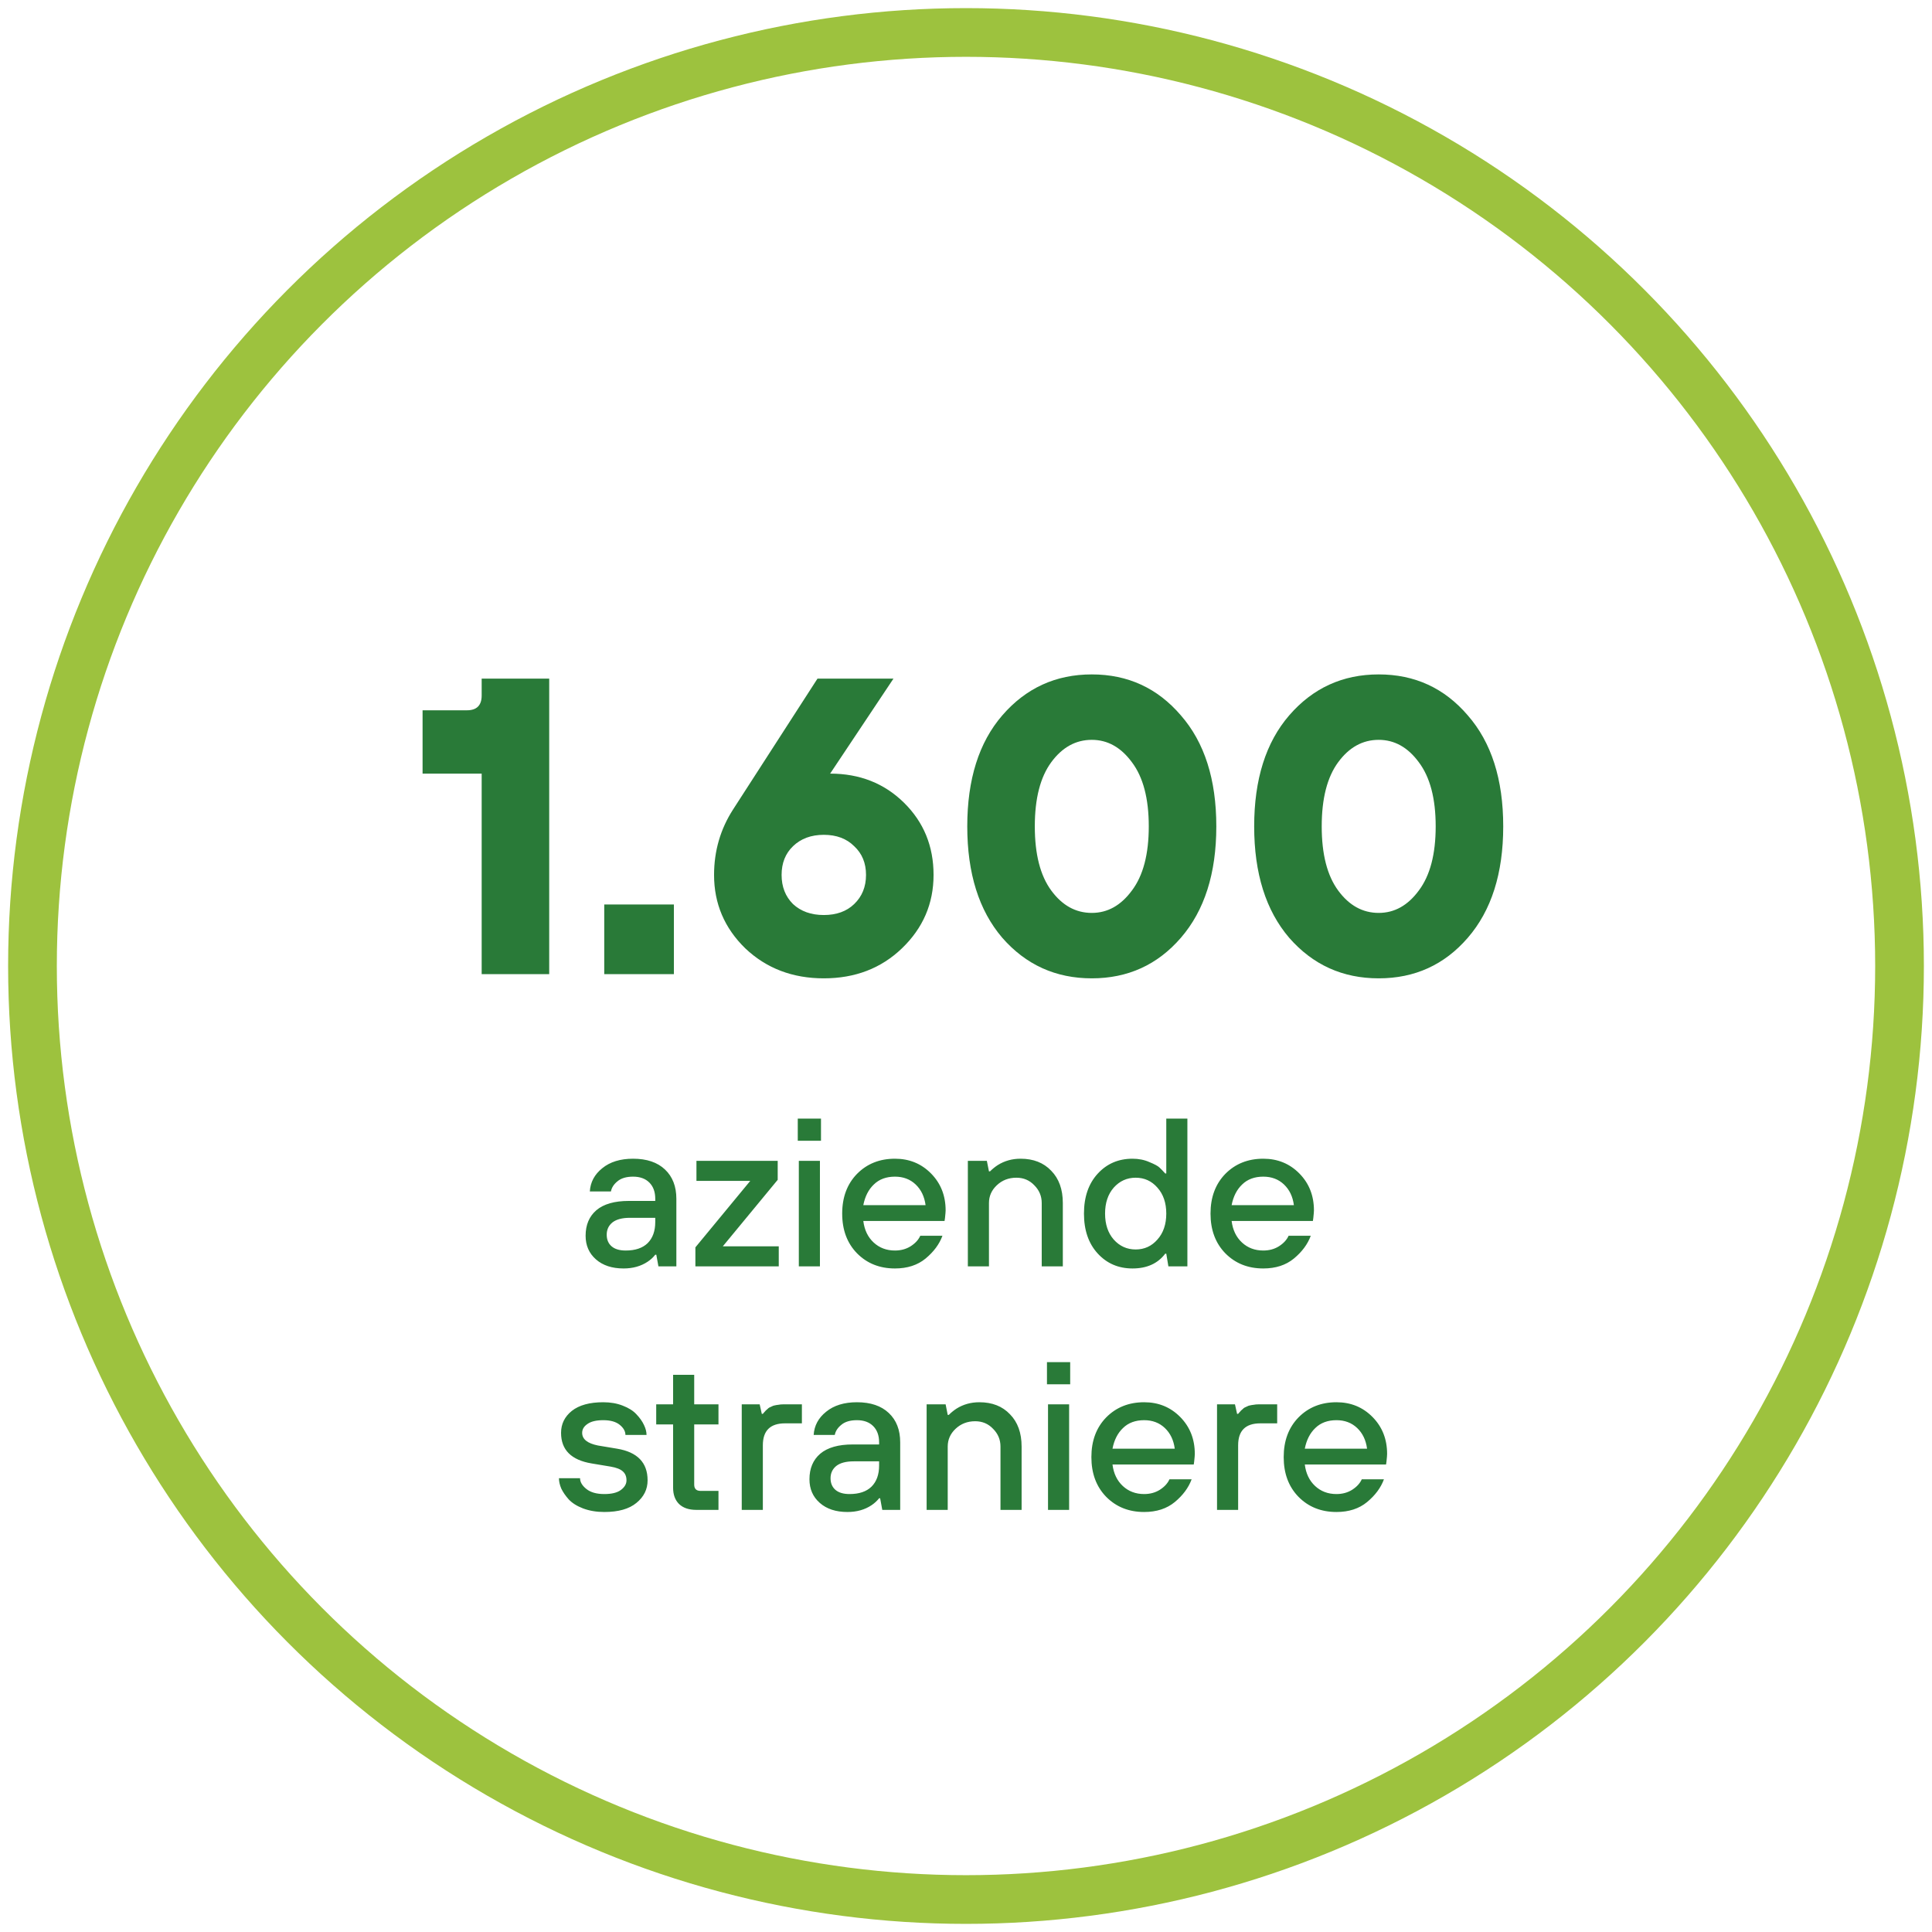
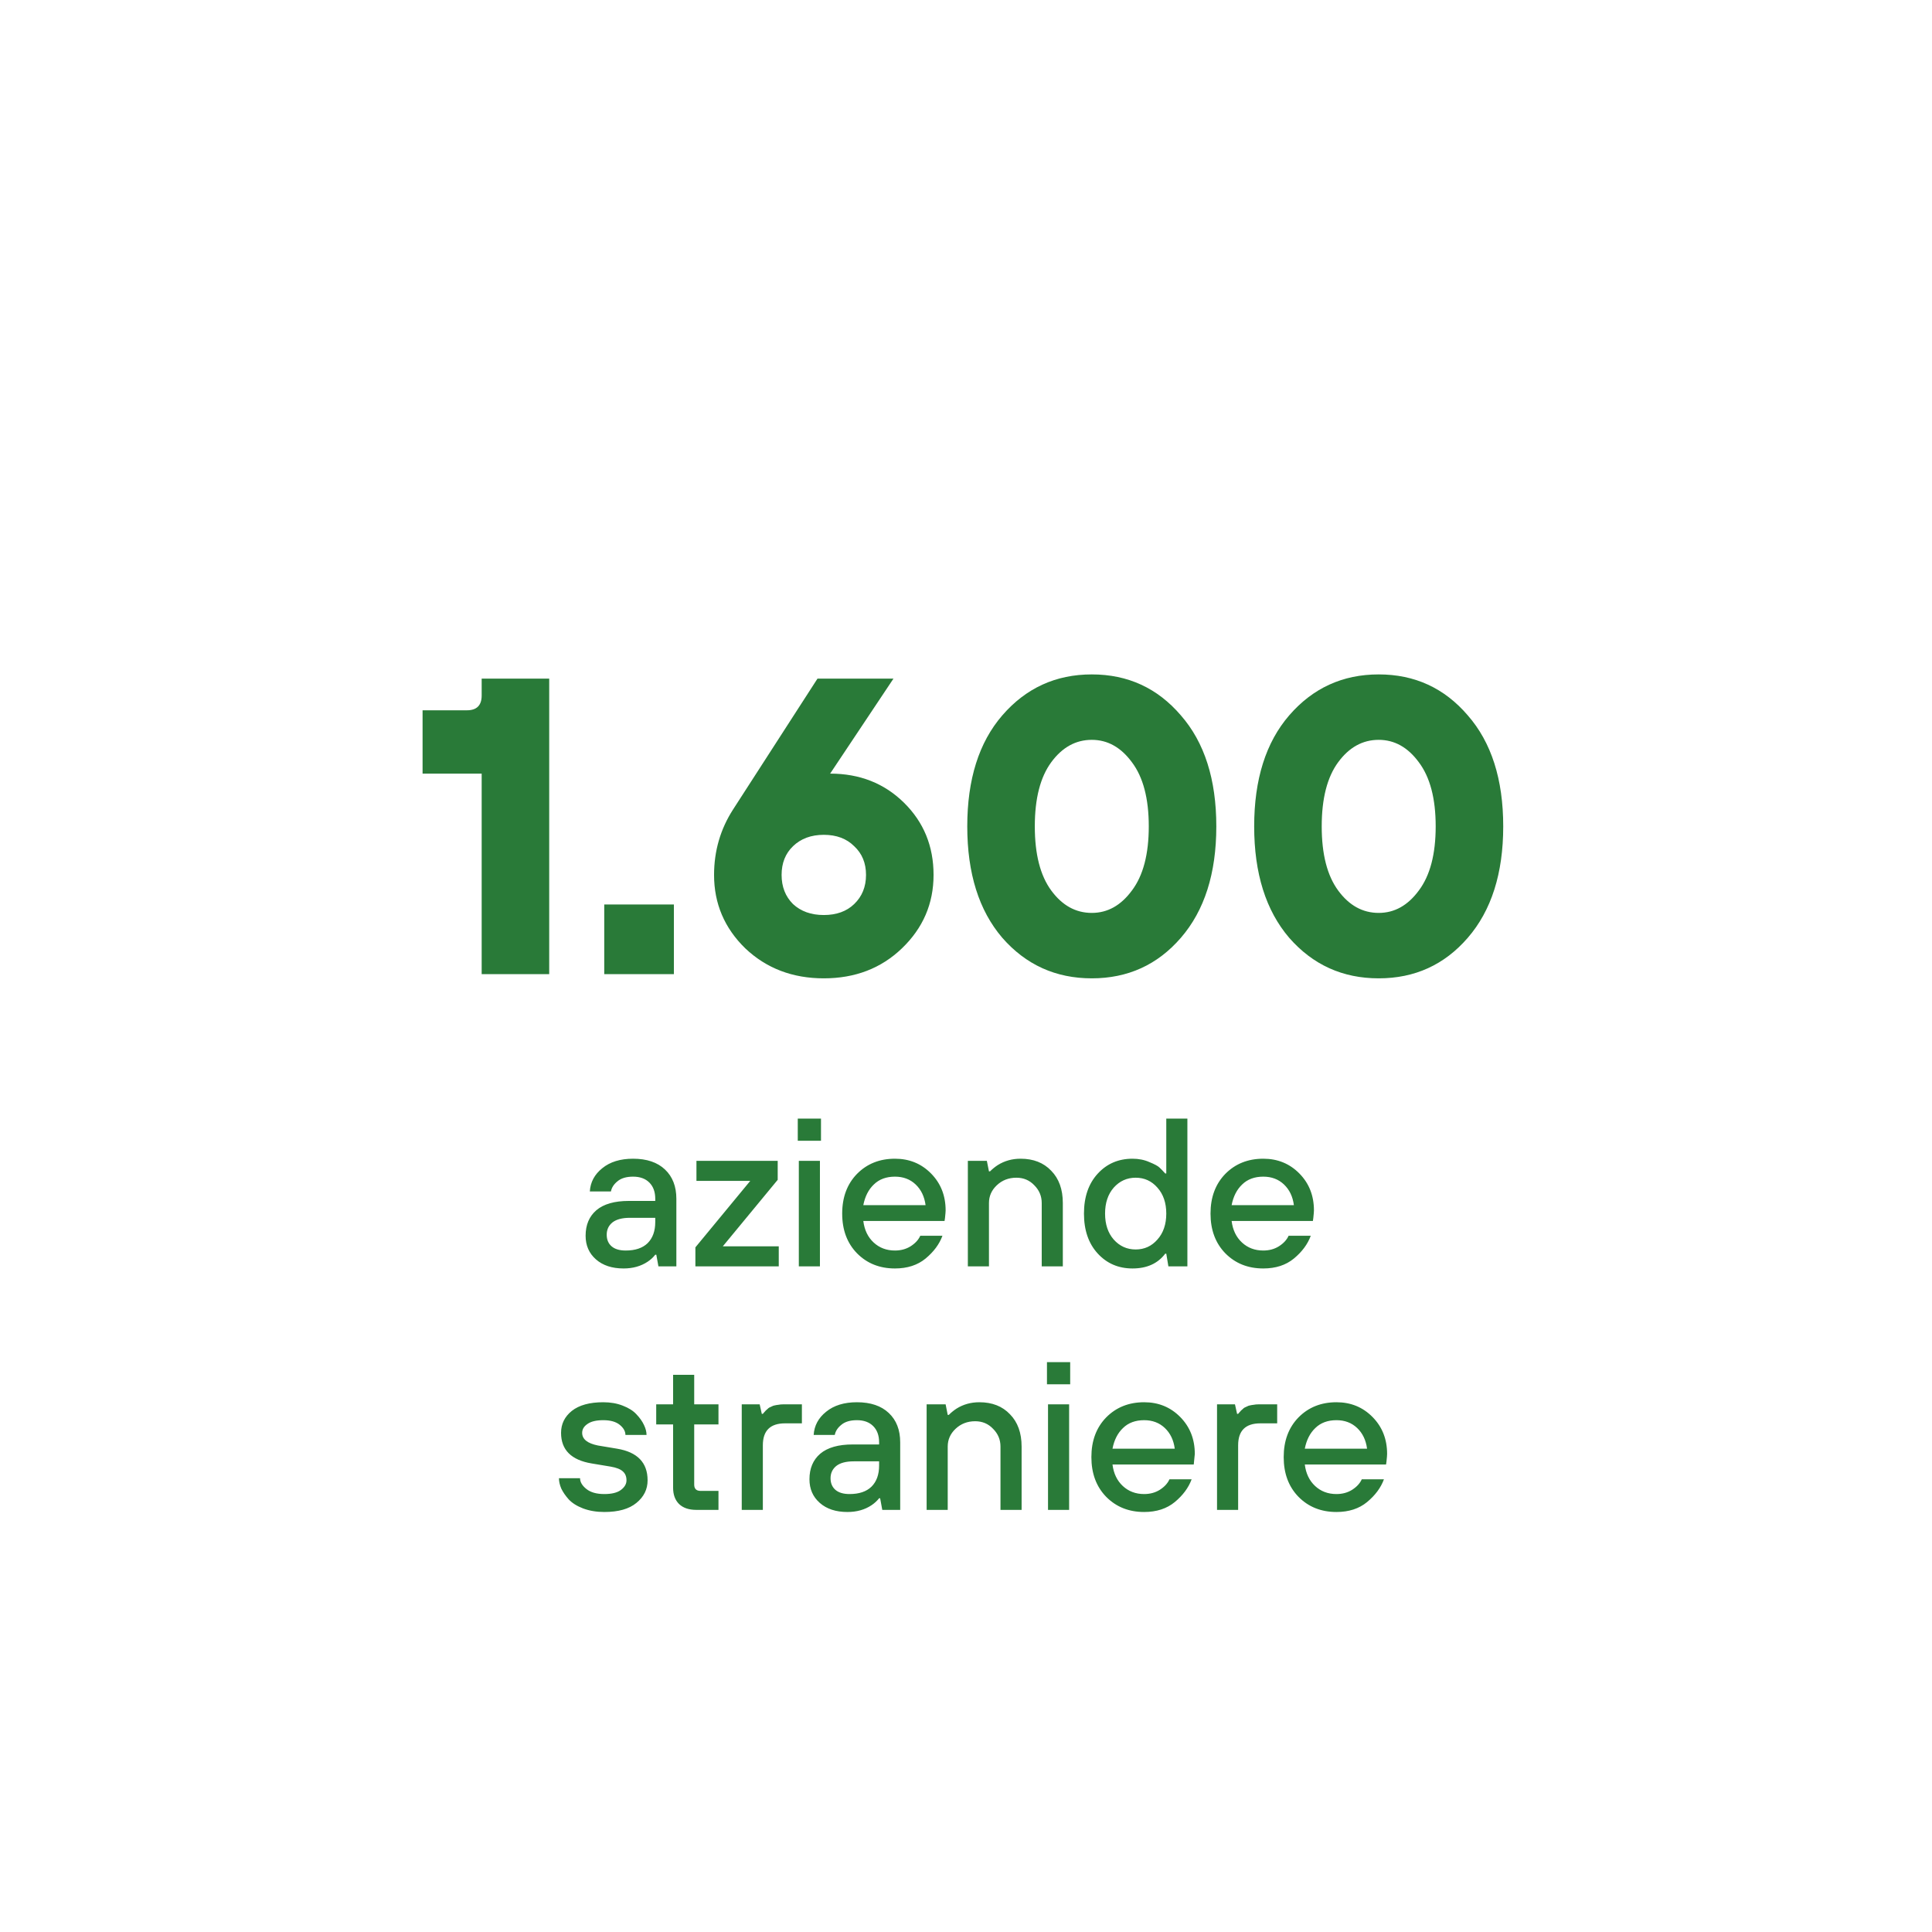
<svg xmlns="http://www.w3.org/2000/svg" width="119" height="119" viewBox="0 0 119 119" fill="none">
-   <circle cx="59.5" cy="59.5" r="57.5" stroke="#9DC23E" stroke-width="3" />
  <path d="M29.668 60V47.65H26.028V43.75H28.758C29.365 43.75 29.668 43.447 29.668 42.84V41.8H33.828V60H29.668ZM37.218 60V55.71H41.508V60H37.218ZM45.152 49.86L50.352 41.8H55.032L51.132 47.65C52.952 47.65 54.469 48.248 55.682 49.444C56.896 50.64 57.502 52.122 57.502 53.89C57.502 55.658 56.852 57.166 55.552 58.414C54.27 59.645 52.666 60.26 50.742 60.26C48.818 60.26 47.206 59.645 45.906 58.414C44.624 57.166 43.982 55.658 43.982 53.89C43.982 52.417 44.372 51.073 45.152 49.86ZM48.844 52.122C48.376 52.573 48.142 53.162 48.142 53.89C48.142 54.618 48.376 55.216 48.844 55.684C49.33 56.135 49.962 56.36 50.742 56.36C51.522 56.36 52.146 56.135 52.614 55.684C53.1 55.216 53.342 54.618 53.342 53.89C53.342 53.162 53.1 52.573 52.614 52.122C52.146 51.654 51.522 51.42 50.742 51.42C49.962 51.42 49.33 51.654 48.844 52.122ZM72.734 57.764C71.296 59.428 69.467 60.26 67.248 60.26C65.029 60.26 63.192 59.428 61.736 57.764C60.297 56.083 59.578 53.795 59.578 50.9C59.578 48.005 60.297 45.726 61.736 44.062C63.192 42.381 65.029 41.54 67.248 41.54C69.467 41.54 71.296 42.381 72.734 44.062C74.19 45.726 74.918 48.005 74.918 50.9C74.918 53.795 74.19 56.083 72.734 57.764ZM67.248 56.23C68.219 56.23 69.042 55.771 69.718 54.852C70.412 53.933 70.758 52.616 70.758 50.9C70.758 49.184 70.412 47.867 69.718 46.948C69.042 46.029 68.219 45.57 67.248 45.57C66.26 45.57 65.428 46.029 64.752 46.948C64.076 47.867 63.738 49.184 63.738 50.9C63.738 52.616 64.076 53.933 64.752 54.852C65.428 55.771 66.26 56.23 67.248 56.23ZM90.406 57.764C88.967 59.428 87.139 60.26 84.92 60.26C82.701 60.26 80.864 59.428 79.408 57.764C77.969 56.083 77.25 53.795 77.25 50.9C77.25 48.005 77.969 45.726 79.408 44.062C80.864 42.381 82.701 41.54 84.92 41.54C87.139 41.54 88.967 42.381 90.406 44.062C91.862 45.726 92.59 48.005 92.59 50.9C92.59 53.795 91.862 56.083 90.406 57.764ZM84.92 56.23C85.891 56.23 86.714 55.771 87.39 54.852C88.083 53.933 88.43 52.616 88.43 50.9C88.43 49.184 88.083 47.867 87.39 46.948C86.714 46.029 85.891 45.57 84.92 45.57C83.932 45.57 83.1 46.029 82.424 46.948C81.748 47.867 81.41 49.184 81.41 50.9C81.41 52.616 81.748 53.933 82.424 54.852C83.1 55.771 83.932 56.23 84.92 56.23Z" fill="#297A38" />
-   <path d="M40.555 78L40.425 77.285H40.36C40.23 77.45 40.074 77.593 39.892 77.714C39.476 77.991 38.982 78.13 38.41 78.13C37.7 78.13 37.132 77.944 36.707 77.571C36.283 77.198 36.07 76.713 36.07 76.115C36.07 75.448 36.291 74.923 36.733 74.542C37.184 74.161 37.851 73.97 38.735 73.97H40.36V73.84C40.36 73.415 40.239 73.082 39.996 72.839C39.754 72.596 39.42 72.475 38.995 72.475C38.579 72.475 38.259 72.57 38.033 72.761C37.808 72.943 37.674 73.151 37.63 73.385H36.33C36.365 72.813 36.621 72.336 37.097 71.955C37.574 71.565 38.207 71.37 38.995 71.37C39.836 71.37 40.49 71.591 40.958 72.033C41.426 72.475 41.66 73.077 41.66 73.84V78H40.555ZM40.36 75.27V75.01H38.8C38.324 75.01 37.964 75.105 37.721 75.296C37.487 75.487 37.37 75.738 37.37 76.05C37.37 76.353 37.47 76.592 37.669 76.765C37.869 76.938 38.159 77.025 38.54 77.025C39.13 77.025 39.58 76.873 39.892 76.57C40.204 76.258 40.36 75.825 40.36 75.27ZM42.832 78V76.83L46.212 72.735H42.897V71.5H47.902V72.67L44.522 76.765H47.967V78H42.832ZM49.203 78V71.5H50.503V78H49.203ZM49.138 70.265V68.9H50.568V70.265H49.138ZM53.175 74.23H57.01C56.94 73.701 56.736 73.277 56.398 72.956C56.06 72.635 55.636 72.475 55.124 72.475C54.587 72.475 54.154 72.635 53.825 72.956C53.495 73.268 53.279 73.693 53.175 74.23ZM56.684 76.115H58.05C57.859 76.635 57.512 77.103 57.01 77.519C56.516 77.926 55.887 78.13 55.124 78.13C54.18 78.13 53.4 77.818 52.785 77.194C52.178 76.57 51.874 75.755 51.874 74.75C51.874 73.745 52.178 72.93 52.785 72.306C53.4 71.682 54.18 71.37 55.124 71.37C56.008 71.37 56.749 71.673 57.347 72.28C57.946 72.887 58.245 73.645 58.245 74.555C58.245 74.633 58.231 74.789 58.206 75.023L58.179 75.205H53.175C53.244 75.76 53.456 76.202 53.812 76.531C54.167 76.86 54.605 77.025 55.124 77.025C55.489 77.025 55.809 76.938 56.087 76.765C56.373 76.583 56.572 76.366 56.684 76.115ZM59.614 78V71.5H60.784L60.914 72.15H60.979C61.126 72.003 61.286 71.873 61.46 71.76C61.876 71.5 62.344 71.37 62.864 71.37C63.652 71.37 64.281 71.617 64.749 72.111C65.225 72.596 65.464 73.259 65.464 74.1V78H64.164V74.1C64.164 73.675 64.012 73.311 63.709 73.008C63.414 72.696 63.046 72.54 62.604 72.54C62.127 72.54 61.724 72.696 61.395 73.008C61.074 73.311 60.914 73.675 60.914 74.1V78H59.614ZM71.966 78L71.836 77.22H71.771C71.312 77.827 70.64 78.13 69.756 78.13C68.889 78.13 68.174 77.822 67.611 77.207C67.048 76.592 66.766 75.773 66.766 74.75C66.766 73.727 67.048 72.908 67.611 72.293C68.174 71.678 68.889 71.37 69.756 71.37C70.137 71.37 70.484 71.439 70.796 71.578C71.117 71.708 71.325 71.821 71.42 71.916C71.515 72.003 71.632 72.124 71.771 72.28H71.836V68.9H73.136V78H71.966ZM68.599 76.349C68.963 76.756 69.414 76.96 69.951 76.96C70.488 76.96 70.935 76.756 71.29 76.349C71.654 75.942 71.836 75.409 71.836 74.75C71.836 74.091 71.654 73.558 71.29 73.151C70.935 72.744 70.488 72.54 69.951 72.54C69.414 72.54 68.963 72.744 68.599 73.151C68.244 73.558 68.066 74.091 68.066 74.75C68.066 75.409 68.244 75.942 68.599 76.349ZM75.861 74.23H79.696C79.627 73.701 79.423 73.277 79.085 72.956C78.747 72.635 78.322 72.475 77.811 72.475C77.274 72.475 76.84 72.635 76.511 72.956C76.182 73.268 75.965 73.693 75.861 74.23ZM79.371 76.115H80.736C80.545 76.635 80.199 77.103 79.696 77.519C79.202 77.926 78.574 78.13 77.811 78.13C76.866 78.13 76.086 77.818 75.471 77.194C74.864 76.57 74.561 75.755 74.561 74.75C74.561 73.745 74.864 72.93 75.471 72.306C76.086 71.682 76.866 71.37 77.811 71.37C78.695 71.37 79.436 71.673 80.034 72.28C80.632 72.887 80.931 73.645 80.931 74.555C80.931 74.633 80.918 74.789 80.892 75.023L80.866 75.205H75.861C75.93 75.76 76.143 76.202 76.498 76.531C76.853 76.86 77.291 77.025 77.811 77.025C78.175 77.025 78.496 76.938 78.773 76.765C79.059 76.583 79.258 76.366 79.371 76.115ZM34.428 91.05H35.728C35.728 91.284 35.858 91.505 36.118 91.713C36.378 91.921 36.746 92.025 37.223 92.025C37.674 92.025 38.012 91.943 38.237 91.778C38.471 91.605 38.588 91.405 38.588 91.18C38.588 90.946 38.514 90.764 38.367 90.634C38.22 90.495 37.968 90.396 37.613 90.335L36.443 90.14C35.186 89.932 34.558 89.304 34.558 88.255C34.558 87.709 34.779 87.258 35.221 86.903C35.672 86.548 36.317 86.37 37.158 86.37C37.6 86.37 37.999 86.439 38.354 86.578C38.718 86.717 39 86.894 39.199 87.111C39.407 87.328 39.563 87.549 39.667 87.774C39.771 87.991 39.823 88.194 39.823 88.385H38.523C38.523 88.16 38.406 87.952 38.172 87.761C37.938 87.57 37.6 87.475 37.158 87.475C36.725 87.475 36.4 87.553 36.183 87.709C35.966 87.856 35.858 88.038 35.858 88.255C35.858 88.645 36.183 88.905 36.833 89.035L38.003 89.23C39.26 89.438 39.888 90.088 39.888 91.18C39.888 91.735 39.658 92.198 39.199 92.571C38.748 92.944 38.09 93.13 37.223 93.13C36.738 93.13 36.3 93.056 35.91 92.909C35.529 92.762 35.234 92.575 35.026 92.35C34.827 92.125 34.675 91.904 34.571 91.687C34.476 91.462 34.428 91.249 34.428 91.05ZM41.459 91.635V87.735H40.419V86.5H41.459V84.68H42.759V86.5H44.254V87.735H42.759V91.44C42.759 91.7 42.889 91.83 43.149 91.83H44.254V93H42.889C42.429 93 42.074 92.879 41.823 92.636C41.58 92.393 41.459 92.06 41.459 91.635ZM45.687 93V86.5H46.792L46.922 87.085H46.987C46.995 87.076 47.022 87.046 47.065 86.994C47.117 86.942 47.147 86.907 47.156 86.89C47.173 86.873 47.208 86.842 47.26 86.799C47.312 86.747 47.355 86.712 47.39 86.695C47.425 86.678 47.472 86.656 47.533 86.63C47.593 86.595 47.654 86.574 47.715 86.565C47.784 86.548 47.862 86.535 47.949 86.526C48.035 86.509 48.127 86.5 48.222 86.5H49.392V87.67H48.352C47.442 87.67 46.987 88.121 46.987 89.022V93H45.687ZM54.343 93L54.212 92.285H54.148C54.017 92.45 53.861 92.593 53.679 92.714C53.264 92.991 52.77 93.13 52.197 93.13C51.487 93.13 50.919 92.944 50.495 92.571C50.07 92.198 49.858 91.713 49.858 91.115C49.858 90.448 50.078 89.923 50.52 89.542C50.971 89.161 51.639 88.97 52.523 88.97H54.148V88.84C54.148 88.415 54.026 88.082 53.783 87.839C53.541 87.596 53.207 87.475 52.782 87.475C52.367 87.475 52.046 87.57 51.821 87.761C51.595 87.943 51.461 88.151 51.417 88.385H50.117C50.152 87.813 50.408 87.336 50.885 86.955C51.361 86.565 51.994 86.37 52.782 86.37C53.623 86.37 54.278 86.591 54.745 87.033C55.214 87.475 55.447 88.077 55.447 88.84V93H54.343ZM54.148 90.27V90.01H52.587C52.111 90.01 51.751 90.105 51.508 90.296C51.275 90.487 51.157 90.738 51.157 91.05C51.157 91.353 51.257 91.592 51.456 91.765C51.656 91.938 51.946 92.025 52.328 92.025C52.917 92.025 53.367 91.873 53.679 91.57C53.992 91.258 54.148 90.825 54.148 90.27ZM57.075 93V86.5H58.245L58.374 87.15H58.44C58.587 87.003 58.747 86.873 58.92 86.76C59.337 86.5 59.804 86.37 60.325 86.37C61.113 86.37 61.742 86.617 62.209 87.111C62.686 87.596 62.925 88.259 62.925 89.1V93H61.624V89.1C61.624 88.675 61.473 88.311 61.169 88.008C60.875 87.696 60.507 87.54 60.065 87.54C59.588 87.54 59.185 87.696 58.855 88.008C58.535 88.311 58.374 88.675 58.374 89.1V93H57.075ZM64.552 93V86.5H65.852V93H64.552ZM64.487 85.265V83.9H65.917V85.265H64.487ZM68.523 89.23H72.358C72.289 88.701 72.085 88.277 71.747 87.956C71.409 87.635 70.984 87.475 70.473 87.475C69.936 87.475 69.502 87.635 69.173 87.956C68.844 88.268 68.627 88.693 68.523 89.23ZM72.033 91.115H73.398C73.207 91.635 72.861 92.103 72.358 92.519C71.864 92.926 71.236 93.13 70.473 93.13C69.528 93.13 68.749 92.818 68.133 92.194C67.526 91.57 67.223 90.755 67.223 89.75C67.223 88.745 67.526 87.93 68.133 87.306C68.749 86.682 69.528 86.37 70.473 86.37C71.357 86.37 72.098 86.673 72.696 87.28C73.294 87.887 73.593 88.645 73.593 89.555C73.593 89.633 73.58 89.789 73.554 90.023L73.528 90.205H68.523C68.593 90.76 68.805 91.202 69.16 91.531C69.516 91.86 69.953 92.025 70.473 92.025C70.837 92.025 71.158 91.938 71.435 91.765C71.721 91.583 71.921 91.366 72.033 91.115ZM74.962 93V86.5H76.067L76.197 87.085H76.262C76.271 87.076 76.297 87.046 76.34 86.994C76.392 86.942 76.422 86.907 76.431 86.89C76.448 86.873 76.483 86.842 76.535 86.799C76.587 86.747 76.63 86.712 76.665 86.695C76.7 86.678 76.748 86.656 76.808 86.63C76.869 86.595 76.93 86.574 76.99 86.565C77.059 86.548 77.138 86.535 77.224 86.526C77.311 86.509 77.402 86.5 77.497 86.5H78.667V87.67H77.627C76.717 87.67 76.262 88.121 76.262 89.022V93H74.962ZM80.368 89.23H84.203C84.133 88.701 83.93 88.277 83.592 87.956C83.254 87.635 82.829 87.475 82.318 87.475C81.781 87.475 81.347 87.635 81.018 87.956C80.689 88.268 80.472 88.693 80.368 89.23ZM83.878 91.115H85.243C85.052 91.635 84.706 92.103 84.203 92.519C83.709 92.926 83.081 93.13 82.318 93.13C81.373 93.13 80.593 92.818 79.978 92.194C79.371 91.57 79.068 90.755 79.068 89.75C79.068 88.745 79.371 87.93 79.978 87.306C80.593 86.682 81.373 86.37 82.318 86.37C83.202 86.37 83.943 86.673 84.541 87.28C85.139 87.887 85.438 88.645 85.438 89.555C85.438 89.633 85.425 89.789 85.399 90.023L85.373 90.205H80.368C80.437 90.76 80.65 91.202 81.005 91.531C81.36 91.86 81.798 92.025 82.318 92.025C82.682 92.025 83.002 91.938 83.28 91.765C83.566 91.583 83.765 91.366 83.878 91.115Z" fill="#297A38" />
+   <path d="M40.555 78L40.425 77.285H40.36C40.23 77.45 40.074 77.593 39.892 77.714C39.476 77.991 38.982 78.13 38.41 78.13C37.7 78.13 37.132 77.944 36.707 77.571C36.283 77.198 36.07 76.713 36.07 76.115C36.07 75.448 36.291 74.923 36.733 74.542C37.184 74.161 37.851 73.97 38.735 73.97H40.36V73.84C40.36 73.415 40.239 73.082 39.996 72.839C39.754 72.596 39.42 72.475 38.995 72.475C38.579 72.475 38.259 72.57 38.033 72.761C37.808 72.943 37.674 73.151 37.63 73.385H36.33C36.365 72.813 36.621 72.336 37.097 71.955C37.574 71.565 38.207 71.37 38.995 71.37C39.836 71.37 40.49 71.591 40.958 72.033C41.426 72.475 41.66 73.077 41.66 73.84V78H40.555ZM40.36 75.27V75.01H38.8C38.324 75.01 37.964 75.105 37.721 75.296C37.487 75.487 37.37 75.738 37.37 76.05C37.37 76.353 37.47 76.592 37.669 76.765C37.869 76.938 38.159 77.025 38.54 77.025C39.13 77.025 39.58 76.873 39.892 76.57C40.204 76.258 40.36 75.825 40.36 75.27ZM42.832 78V76.83L46.212 72.735H42.897V71.5H47.902V72.67L44.522 76.765H47.967V78H42.832ZM49.203 78V71.5H50.503V78H49.203ZM49.138 70.265V68.9H50.568V70.265H49.138ZM53.175 74.23H57.01C56.94 73.701 56.736 73.277 56.398 72.956C56.06 72.635 55.636 72.475 55.124 72.475C54.587 72.475 54.154 72.635 53.825 72.956C53.495 73.268 53.279 73.693 53.175 74.23ZM56.684 76.115H58.05C57.859 76.635 57.512 77.103 57.01 77.519C56.516 77.926 55.887 78.13 55.124 78.13C54.18 78.13 53.4 77.818 52.785 77.194C52.178 76.57 51.874 75.755 51.874 74.75C51.874 73.745 52.178 72.93 52.785 72.306C53.4 71.682 54.18 71.37 55.124 71.37C56.008 71.37 56.749 71.673 57.347 72.28C57.946 72.887 58.245 73.645 58.245 74.555C58.245 74.633 58.231 74.789 58.206 75.023L58.179 75.205H53.175C53.244 75.76 53.456 76.202 53.812 76.531C54.167 76.86 54.605 77.025 55.124 77.025C55.489 77.025 55.809 76.938 56.087 76.765C56.373 76.583 56.572 76.366 56.684 76.115ZM59.614 78V71.5H60.784L60.914 72.15H60.979C61.126 72.003 61.286 71.873 61.46 71.76C61.876 71.5 62.344 71.37 62.864 71.37C63.652 71.37 64.281 71.617 64.749 72.111C65.225 72.596 65.464 73.259 65.464 74.1V78H64.164V74.1C64.164 73.675 64.012 73.311 63.709 73.008C63.414 72.696 63.046 72.54 62.604 72.54C62.127 72.54 61.724 72.696 61.395 73.008C61.074 73.311 60.914 73.675 60.914 74.1V78H59.614ZM71.966 78L71.836 77.22H71.771C71.312 77.827 70.64 78.13 69.756 78.13C68.889 78.13 68.174 77.822 67.611 77.207C67.048 76.592 66.766 75.773 66.766 74.75C66.766 73.727 67.048 72.908 67.611 72.293C68.174 71.678 68.889 71.37 69.756 71.37C70.137 71.37 70.484 71.439 70.796 71.578C71.117 71.708 71.325 71.821 71.42 71.916C71.515 72.003 71.632 72.124 71.771 72.28H71.836V68.9H73.136V78H71.966ZM68.599 76.349C68.963 76.756 69.414 76.96 69.951 76.96C70.488 76.96 70.935 76.756 71.29 76.349C71.654 75.942 71.836 75.409 71.836 74.75C71.836 74.091 71.654 73.558 71.29 73.151C70.935 72.744 70.488 72.54 69.951 72.54C69.414 72.54 68.963 72.744 68.599 73.151C68.244 73.558 68.066 74.091 68.066 74.75C68.066 75.409 68.244 75.942 68.599 76.349ZM75.861 74.23H79.696C79.627 73.701 79.423 73.277 79.085 72.956C78.747 72.635 78.322 72.475 77.811 72.475C77.274 72.475 76.84 72.635 76.511 72.956C76.182 73.268 75.965 73.693 75.861 74.23ZM79.371 76.115H80.736C80.545 76.635 80.199 77.103 79.696 77.519C79.202 77.926 78.574 78.13 77.811 78.13C76.866 78.13 76.086 77.818 75.471 77.194C74.864 76.57 74.561 75.755 74.561 74.75C74.561 73.745 74.864 72.93 75.471 72.306C76.086 71.682 76.866 71.37 77.811 71.37C78.695 71.37 79.436 71.673 80.034 72.28C80.632 72.887 80.931 73.645 80.931 74.555C80.931 74.633 80.918 74.789 80.892 75.023L80.866 75.205H75.861C75.93 75.76 76.143 76.202 76.498 76.531C76.853 76.86 77.291 77.025 77.811 77.025C78.175 77.025 78.496 76.938 78.773 76.765C79.059 76.583 79.258 76.366 79.371 76.115ZM34.428 91.05H35.728C35.728 91.284 35.858 91.505 36.118 91.713C36.378 91.921 36.746 92.025 37.223 92.025C37.674 92.025 38.012 91.943 38.237 91.778C38.471 91.605 38.588 91.405 38.588 91.18C38.588 90.946 38.514 90.764 38.367 90.634C38.22 90.495 37.968 90.396 37.613 90.335L36.443 90.14C35.186 89.932 34.558 89.304 34.558 88.255C34.558 87.709 34.779 87.258 35.221 86.903C35.672 86.548 36.317 86.37 37.158 86.37C37.6 86.37 37.999 86.439 38.354 86.578C38.718 86.717 39 86.894 39.199 87.111C39.407 87.328 39.563 87.549 39.667 87.774C39.771 87.991 39.823 88.194 39.823 88.385H38.523C38.523 88.16 38.406 87.952 38.172 87.761C37.938 87.57 37.6 87.475 37.158 87.475C36.725 87.475 36.4 87.553 36.183 87.709C35.966 87.856 35.858 88.038 35.858 88.255C35.858 88.645 36.183 88.905 36.833 89.035L38.003 89.23C39.26 89.438 39.888 90.088 39.888 91.18C39.888 91.735 39.658 92.198 39.199 92.571C38.748 92.944 38.09 93.13 37.223 93.13C36.738 93.13 36.3 93.056 35.91 92.909C35.529 92.762 35.234 92.575 35.026 92.35C34.827 92.125 34.675 91.904 34.571 91.687C34.476 91.462 34.428 91.249 34.428 91.05ZM41.459 91.635V87.735H40.419V86.5H41.459V84.68H42.759V86.5H44.254V87.735H42.759V91.44C42.759 91.7 42.889 91.83 43.149 91.83H44.254V93H42.889C42.429 93 42.074 92.879 41.823 92.636C41.58 92.393 41.459 92.06 41.459 91.635ZM45.687 93V86.5H46.792L46.922 87.085H46.987C46.995 87.076 47.022 87.046 47.065 86.994C47.117 86.942 47.147 86.907 47.156 86.89C47.173 86.873 47.208 86.842 47.26 86.799C47.312 86.747 47.355 86.712 47.39 86.695C47.425 86.678 47.472 86.656 47.533 86.63C47.593 86.595 47.654 86.574 47.715 86.565C47.784 86.548 47.862 86.535 47.949 86.526C48.035 86.509 48.127 86.5 48.222 86.5H49.392V87.67H48.352C47.442 87.67 46.987 88.121 46.987 89.022V93H45.687ZM54.343 93L54.212 92.285H54.148C54.017 92.45 53.861 92.593 53.679 92.714C53.264 92.991 52.77 93.13 52.197 93.13C51.487 93.13 50.919 92.944 50.495 92.571C50.07 92.198 49.858 91.713 49.858 91.115C49.858 90.448 50.078 89.923 50.52 89.542C50.971 89.161 51.639 88.97 52.523 88.97H54.148V88.84C54.148 88.415 54.026 88.082 53.783 87.839C53.541 87.596 53.207 87.475 52.782 87.475C52.367 87.475 52.046 87.57 51.821 87.761C51.595 87.943 51.461 88.151 51.417 88.385H50.117C50.152 87.813 50.408 87.336 50.885 86.955C51.361 86.565 51.994 86.37 52.782 86.37C53.623 86.37 54.278 86.591 54.745 87.033C55.214 87.475 55.447 88.077 55.447 88.84V93H54.343ZM54.148 90.27V90.01H52.587C52.111 90.01 51.751 90.105 51.508 90.296C51.275 90.487 51.157 90.738 51.157 91.05C51.157 91.353 51.257 91.592 51.456 91.765C51.656 91.938 51.946 92.025 52.328 92.025C52.917 92.025 53.367 91.873 53.679 91.57C53.992 91.258 54.148 90.825 54.148 90.27ZM57.075 93V86.5H58.245L58.374 87.15H58.44C58.587 87.003 58.747 86.873 58.92 86.76C59.337 86.5 59.804 86.37 60.325 86.37C61.113 86.37 61.742 86.617 62.209 87.111C62.686 87.596 62.925 88.259 62.925 89.1V93H61.624V89.1C61.624 88.675 61.473 88.311 61.169 88.008C60.875 87.696 60.507 87.54 60.065 87.54C59.588 87.54 59.185 87.696 58.855 88.008C58.535 88.311 58.374 88.675 58.374 89.1V93H57.075ZM64.552 93V86.5H65.852V93H64.552ZM64.487 85.265V83.9H65.917V85.265H64.487ZM68.523 89.23H72.358C72.289 88.701 72.085 88.277 71.747 87.956C71.409 87.635 70.984 87.475 70.473 87.475C69.936 87.475 69.502 87.635 69.173 87.956C68.844 88.268 68.627 88.693 68.523 89.23ZM72.033 91.115H73.398C73.207 91.635 72.861 92.103 72.358 92.519C71.864 92.926 71.236 93.13 70.473 93.13C69.528 93.13 68.749 92.818 68.133 92.194C67.526 91.57 67.223 90.755 67.223 89.75C67.223 88.745 67.526 87.93 68.133 87.306C68.749 86.682 69.528 86.37 70.473 86.37C71.357 86.37 72.098 86.673 72.696 87.28C73.294 87.887 73.593 88.645 73.593 89.555L73.528 90.205H68.523C68.593 90.76 68.805 91.202 69.16 91.531C69.516 91.86 69.953 92.025 70.473 92.025C70.837 92.025 71.158 91.938 71.435 91.765C71.721 91.583 71.921 91.366 72.033 91.115ZM74.962 93V86.5H76.067L76.197 87.085H76.262C76.271 87.076 76.297 87.046 76.34 86.994C76.392 86.942 76.422 86.907 76.431 86.89C76.448 86.873 76.483 86.842 76.535 86.799C76.587 86.747 76.63 86.712 76.665 86.695C76.7 86.678 76.748 86.656 76.808 86.63C76.869 86.595 76.93 86.574 76.99 86.565C77.059 86.548 77.138 86.535 77.224 86.526C77.311 86.509 77.402 86.5 77.497 86.5H78.667V87.67H77.627C76.717 87.67 76.262 88.121 76.262 89.022V93H74.962ZM80.368 89.23H84.203C84.133 88.701 83.93 88.277 83.592 87.956C83.254 87.635 82.829 87.475 82.318 87.475C81.781 87.475 81.347 87.635 81.018 87.956C80.689 88.268 80.472 88.693 80.368 89.23ZM83.878 91.115H85.243C85.052 91.635 84.706 92.103 84.203 92.519C83.709 92.926 83.081 93.13 82.318 93.13C81.373 93.13 80.593 92.818 79.978 92.194C79.371 91.57 79.068 90.755 79.068 89.75C79.068 88.745 79.371 87.93 79.978 87.306C80.593 86.682 81.373 86.37 82.318 86.37C83.202 86.37 83.943 86.673 84.541 87.28C85.139 87.887 85.438 88.645 85.438 89.555C85.438 89.633 85.425 89.789 85.399 90.023L85.373 90.205H80.368C80.437 90.76 80.65 91.202 81.005 91.531C81.36 91.86 81.798 92.025 82.318 92.025C82.682 92.025 83.002 91.938 83.28 91.765C83.566 91.583 83.765 91.366 83.878 91.115Z" fill="#297A38" />
</svg>